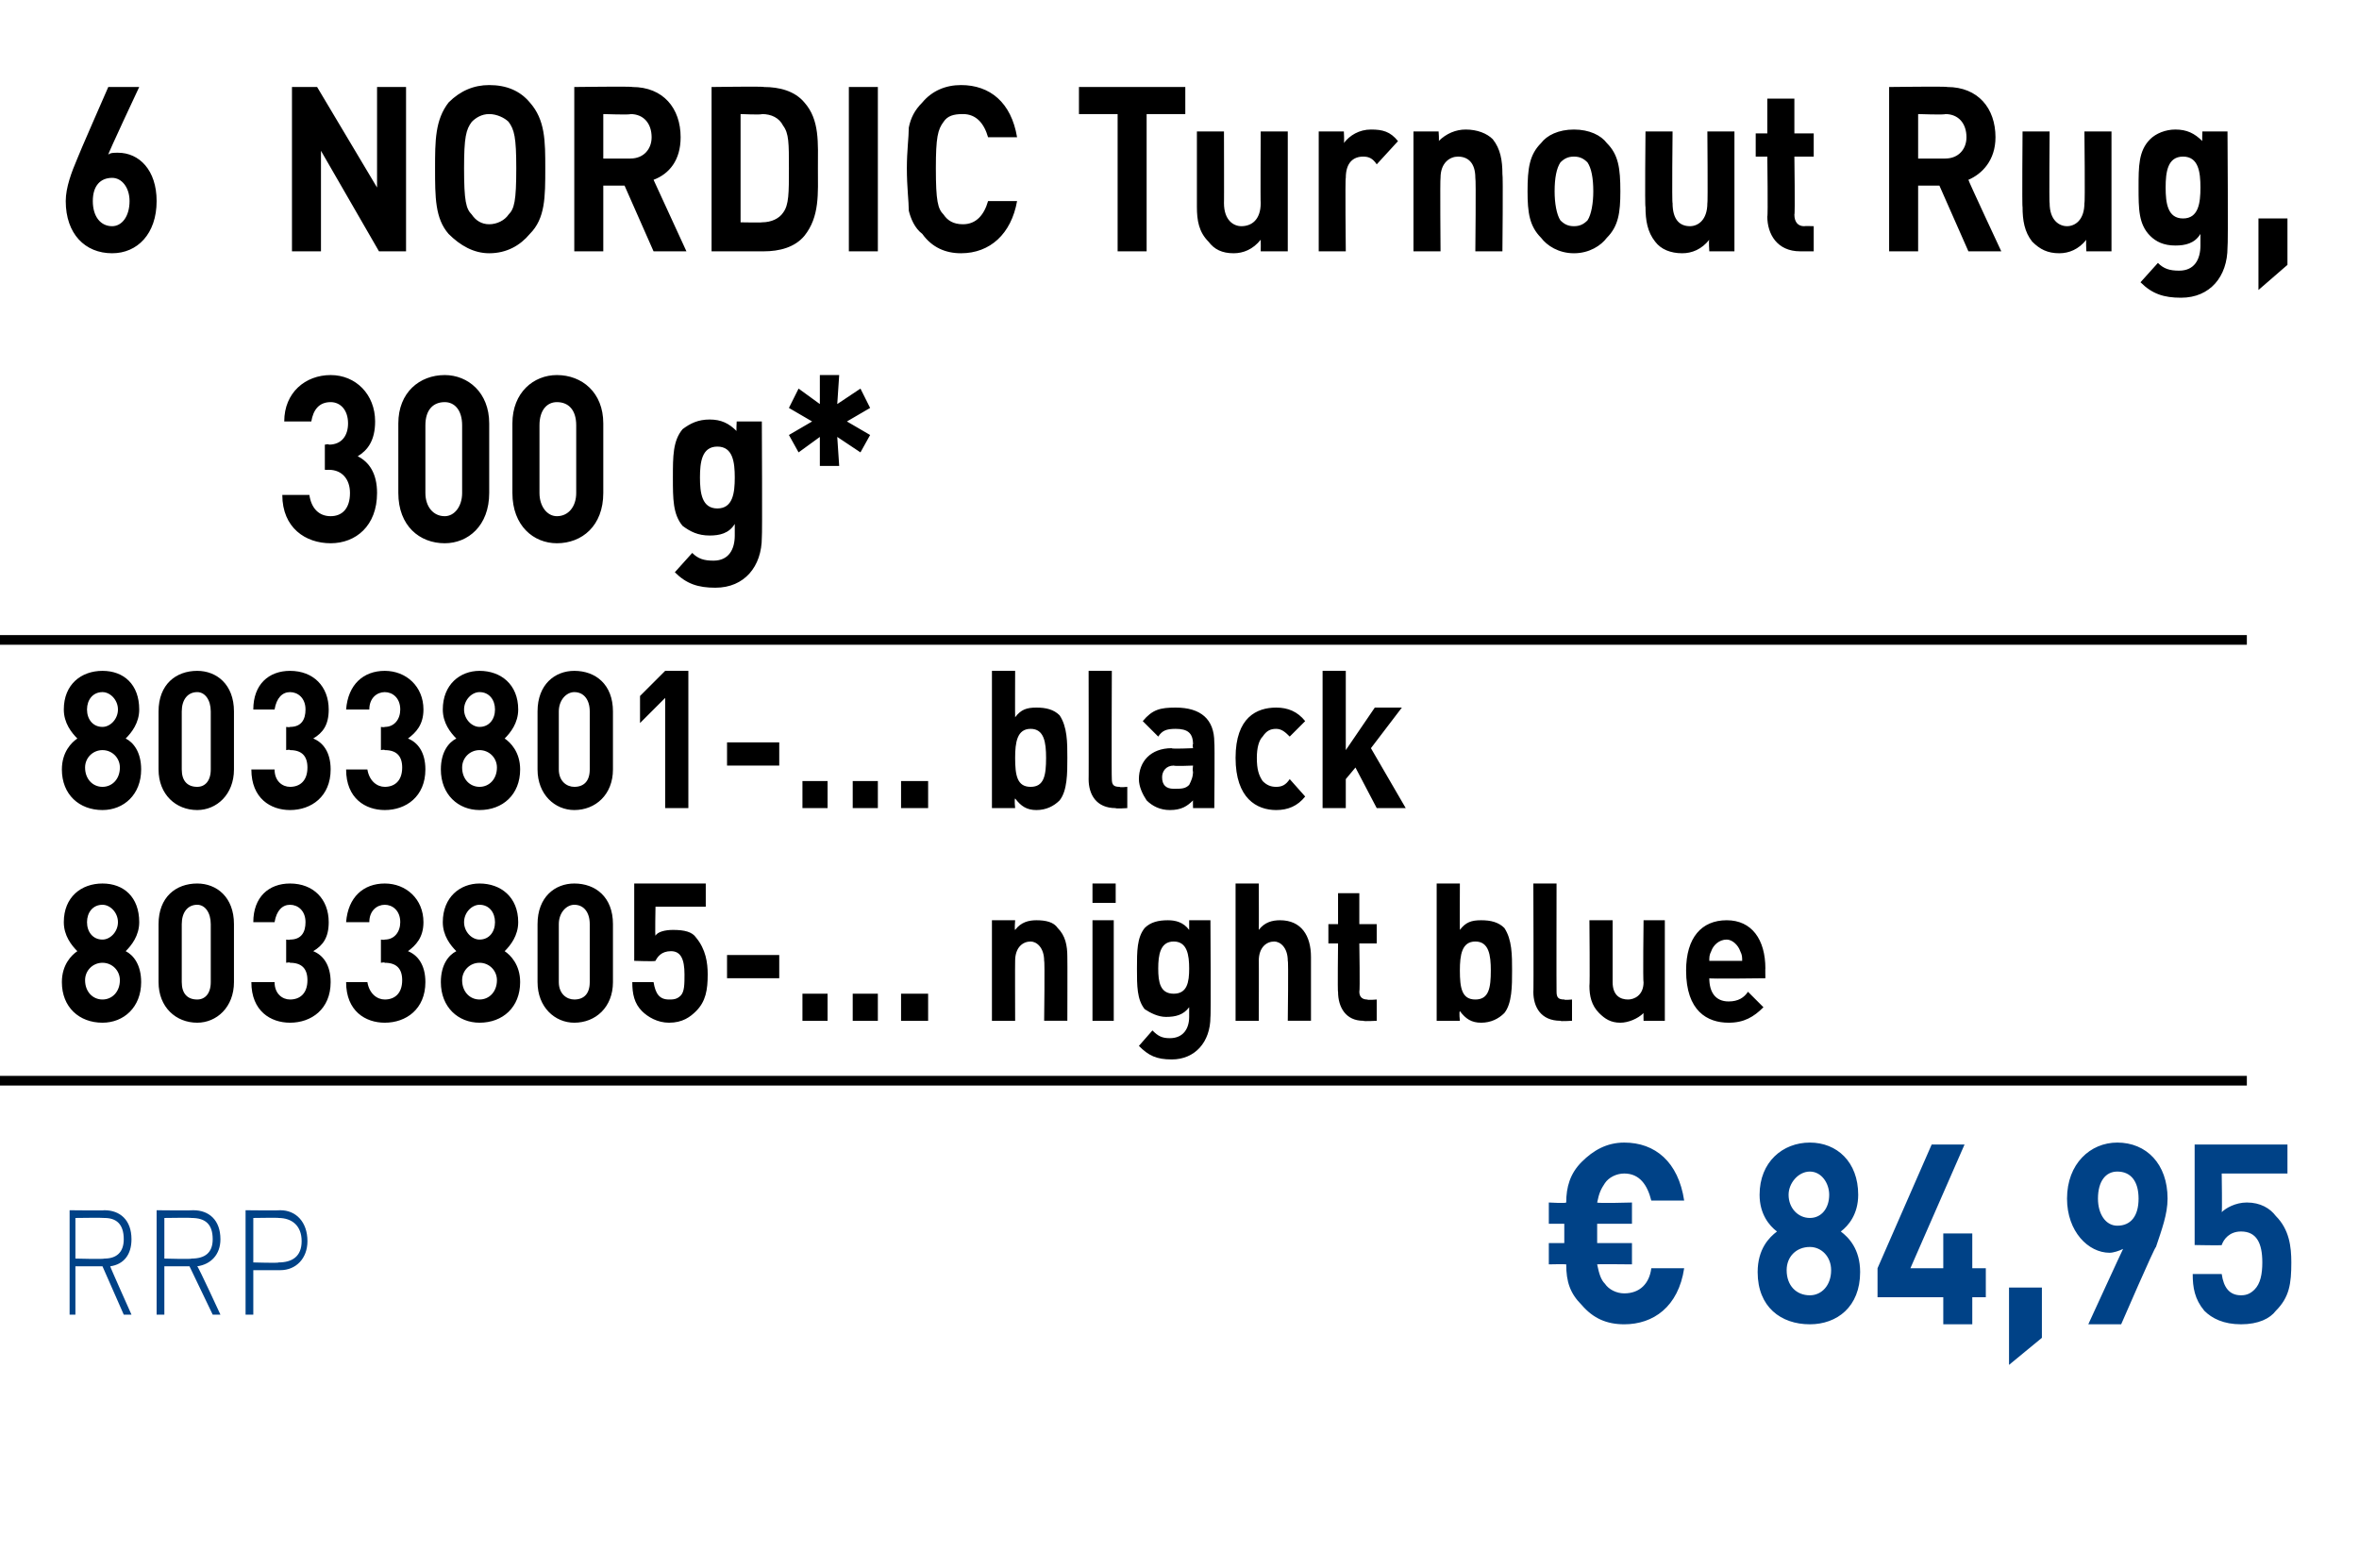
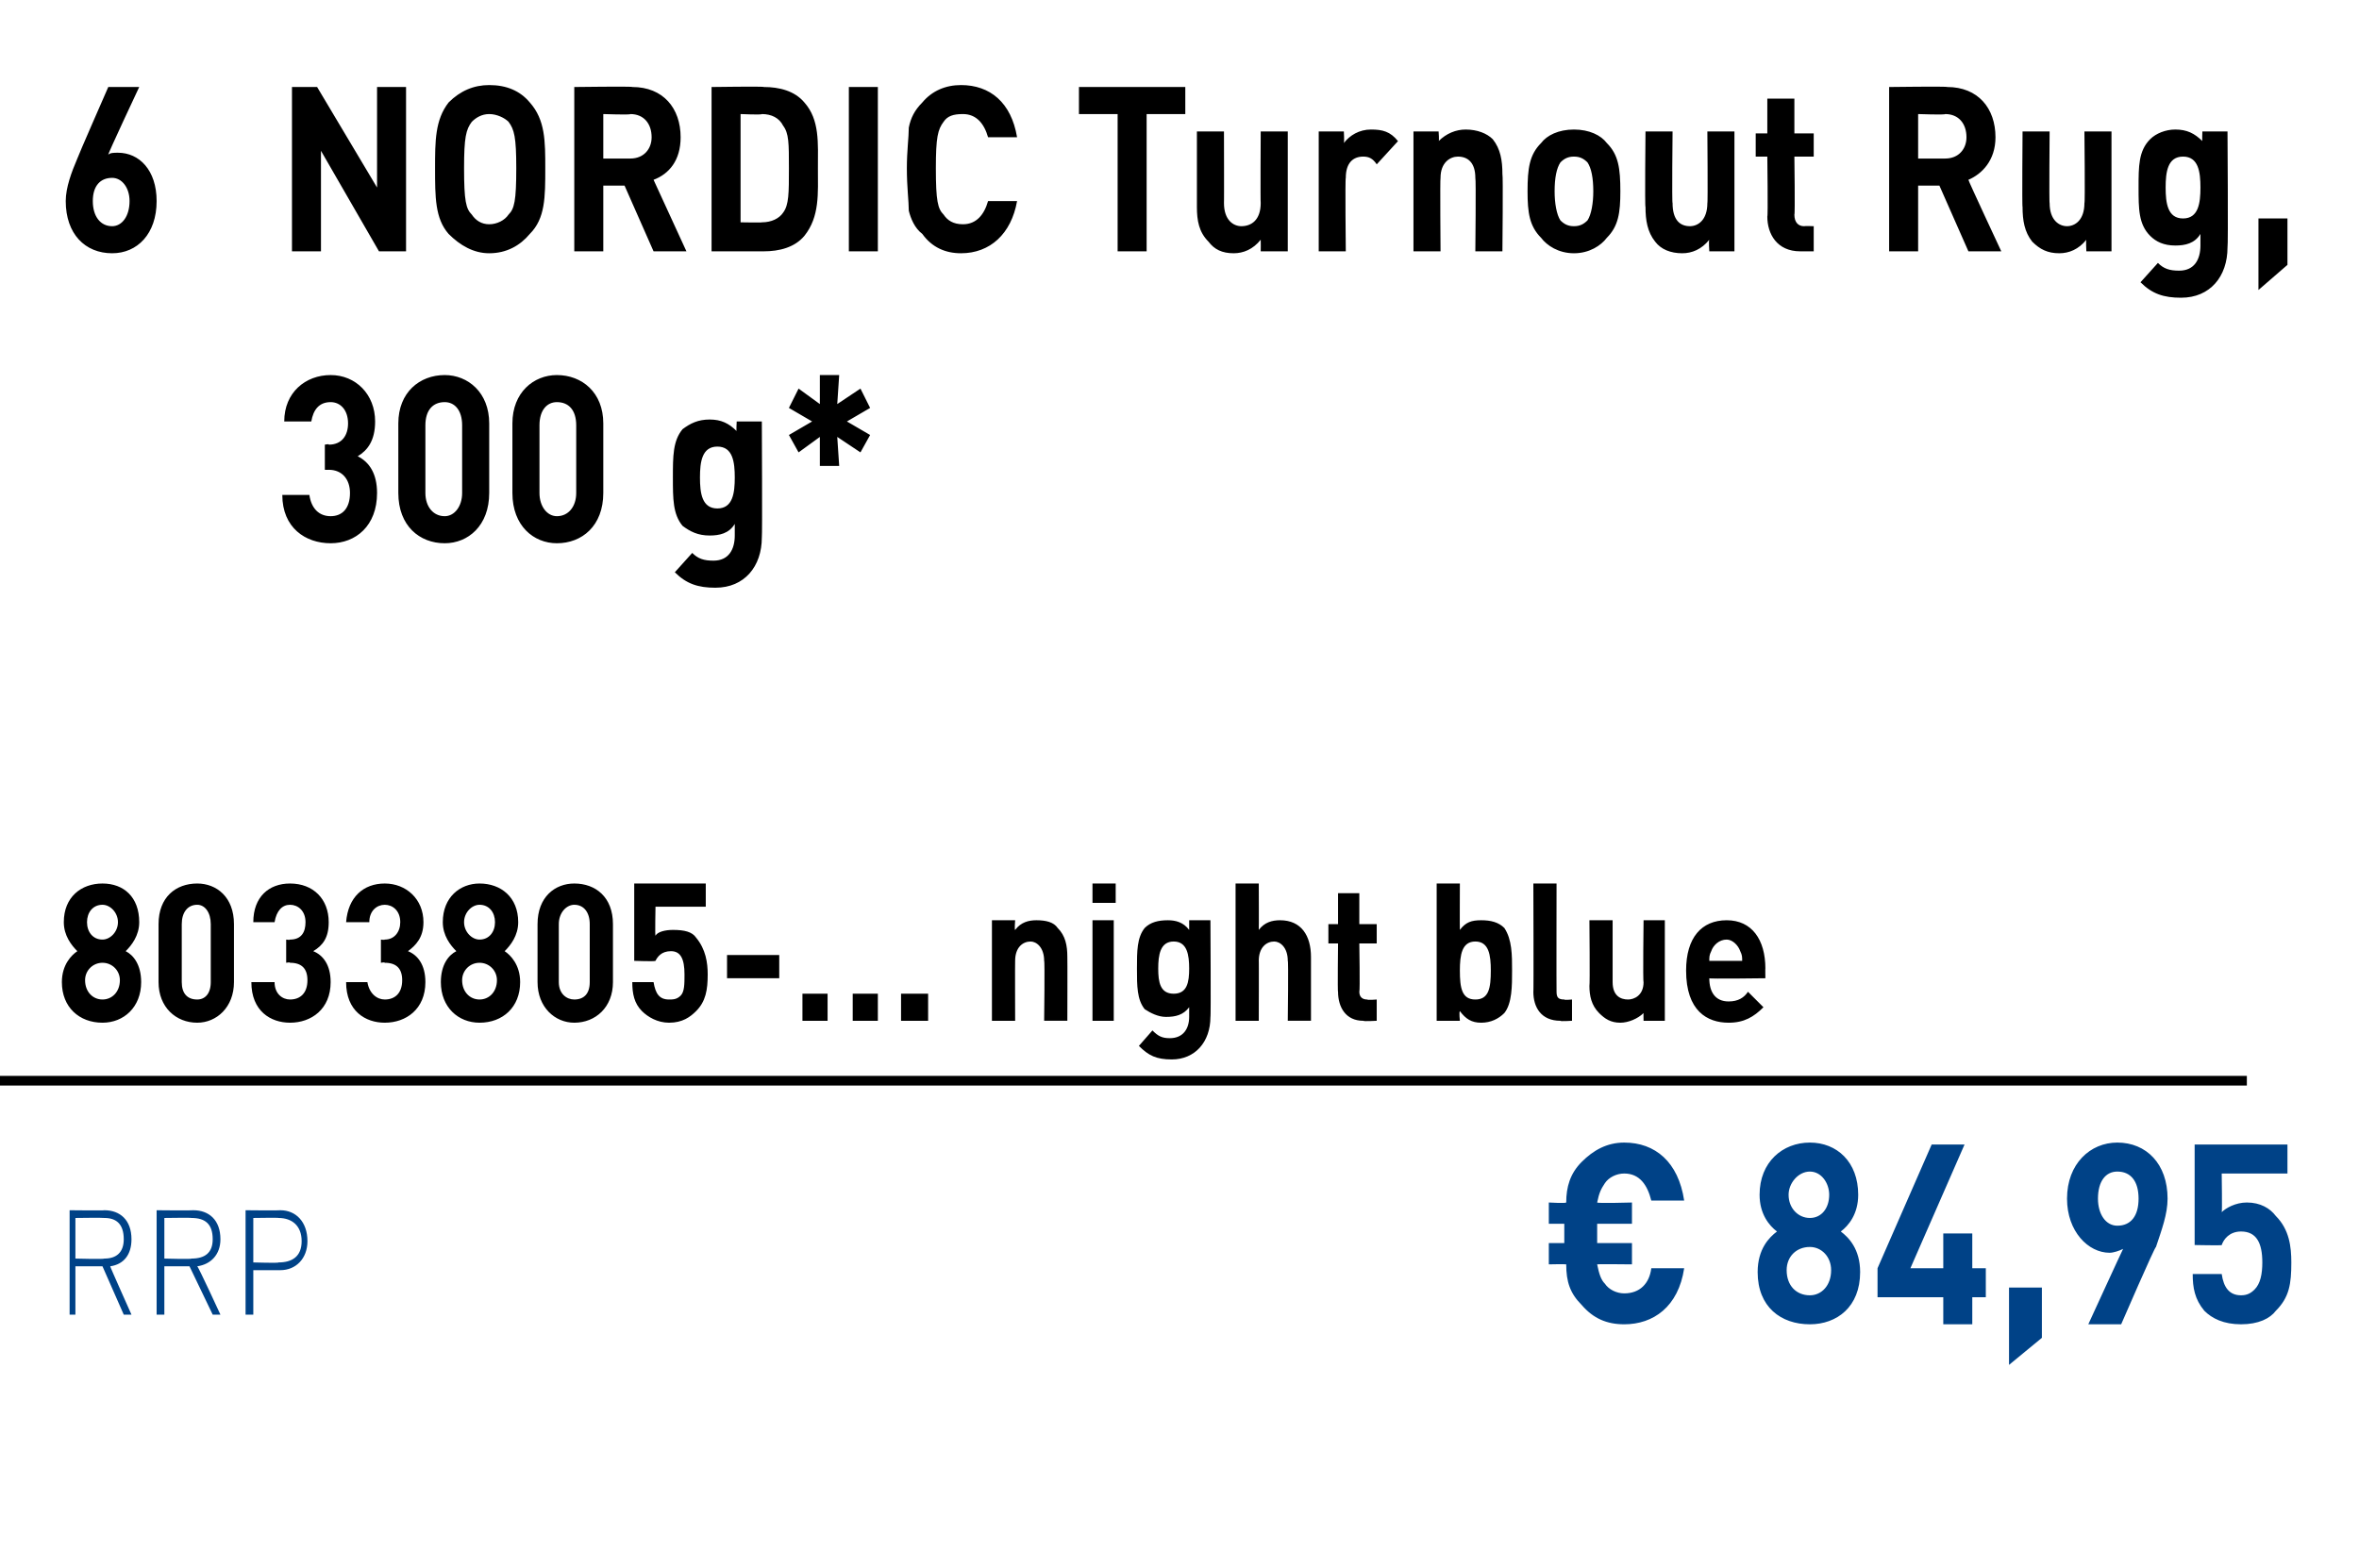
<svg xmlns="http://www.w3.org/2000/svg" version="1.1" width="122px" height="81.1px" viewBox="0 -1 122 81.1" style="top:-1px">
  <desc>6 ﻿NORDIC Turnout Rug, 300 g﻿* ﻿8033801 ... black 8033805 ... night blue﻿ ﻿﻿ ﻿﻿ ﻿€ 84,95﻿ ﻿﻿</desc>
  <defs />
  <g class="svg-textframe-paragraphrules">
-     <line class="svg-paragraph-ruleabove" y1="32.1" y2="32.1" x1="0" x2="116.2" stroke="#000" stroke-width="0.5" />
    <line class="svg-paragraph-rulebelow" y1="54.9" y2="54.9" x1="0" x2="116.2" stroke="#000" stroke-width="0.5" />
  </g>
  <g id="Polygon259469">
    <path d="m5.3 64.5l-1.4 0l0 2.5l-.3 0l0-5.4c0 0 1.81.02 1.8 0c.8 0 1.4.5 1.4 1.5c0 .8-.4 1.3-1.1 1.4c-.02 0 1.1 2.5 1.1 2.5l-.4 0l-1.1-2.5zm.1-2.5c-.04-.02-1.5 0-1.5 0l0 2.1c0 0 1.46.04 1.5 0c.6 0 1-.3 1-1c0-.8-.4-1.1-1-1.1zm4.4 2.5l-1.3 0l0 2.5l-.4 0l0-5.4c0 0 1.88.02 1.9 0c.8 0 1.4.5 1.4 1.5c0 .8-.5 1.3-1.2 1.4c.05 0 1.2 2.5 1.2 2.5l-.4 0l-1.2-2.5zm.1-2.5c.03-.02-1.4 0-1.4 0l0 2.1c0 0 1.43.04 1.4 0c.7 0 1.1-.3 1.1-1c0-.8-.4-1.1-1.1-1.1zm4.6 2.7c-.02 0-1.4 0-1.4 0l0 2.3l-.4 0l0-5.4c0 0 1.78.02 1.8 0c.8 0 1.4.6 1.4 1.6c0 .9-.6 1.5-1.4 1.5zm-.1-2.7c.04-.02-1.3 0-1.3 0l0 2.3c0 0 1.34.04 1.3 0c.7 0 1.2-.3 1.2-1.1c0-.8-.5-1.2-1.2-1.2zm69.6 5.5c-.9 0-1.6-.3-2.2-1c-.6-.6-.8-1.2-.8-2.1c-.03-.02-.9 0-.9 0l0-1.1l.8 0l0-1l-.8 0l0-1.1c0 0 .87.05.9 0c0-.8.2-1.5.8-2.1c.6-.6 1.3-1 2.2-1c1.6 0 2.8 1 3.1 3c0 0-1.7 0-1.7 0c-.2-.8-.6-1.4-1.4-1.4c-.4 0-.8.2-1 .5c-.2.3-.3.5-.4 1c.03.05 1.8 0 1.8 0l0 1.1l-1.8 0l0 1l1.8 0l0 1.1c0 0-1.78-.02-1.8 0c.1.5.2.8.4 1c.2.3.6.5 1 .5c.8 0 1.3-.5 1.4-1.3c0 0 1.7 0 1.7 0c-.3 2-1.6 2.9-3.1 2.9zm9.6 0c-1.5 0-2.7-.9-2.7-2.7c0-1.2.6-1.8 1-2.1c-.4-.3-.9-.9-.9-1.9c0-1.7 1.2-2.7 2.6-2.7c1.4 0 2.5 1 2.5 2.7c0 1-.5 1.6-.9 1.9c.4.3 1 .9 1 2.1c0 1.8-1.2 2.7-2.6 2.7zm0-4c-.7 0-1.2.5-1.2 1.2c0 .8.5 1.3 1.2 1.3c.6 0 1.1-.5 1.1-1.3c0-.7-.5-1.2-1.1-1.2zm0-3.9c-.6 0-1.1.6-1.1 1.2c0 .7.5 1.2 1.1 1.2c.6 0 1-.5 1-1.2c0-.6-.4-1.2-1-1.2zm8.4 6.5l0 1.4l-1.5 0l0-1.4l-3.4 0l0-1.5l2.8-6.4l1.7 0l-2.8 6.4l1.7 0l0-1.8l1.5 0l0 1.8l.7 0l0 1.5l-.7 0zm1.9 3.5l0-4l1.7 0l0 2.6l-1.7 1.4zm7.6-6.1c-.05-.04-1.8 4-1.8 4l-1.7 0c0 0 1.77-3.86 1.8-3.9c-.2.1-.5.2-.7.2c-1.1 0-2.2-1.1-2.2-2.8c0-1.8 1.2-2.9 2.6-2.9c1.5 0 2.6 1.1 2.6 2.9c0 .8-.3 1.6-.6 2.5zm-2-3.9c-.6 0-1 .5-1 1.4c0 .8.4 1.4 1 1.4c.7 0 1.1-.5 1.1-1.4c0-.9-.4-1.4-1.1-1.4zm8.2 7.2c-.3.4-.9.7-1.8.7c-.9 0-1.5-.3-1.9-.7c-.5-.6-.6-1.2-.6-1.9c0 0 1.5 0 1.5 0c.1.7.4 1.1 1 1.1c.3 0 .5-.1.7-.3c.3-.3.4-.8.4-1.4c0-1-.3-1.6-1.1-1.6c-.6 0-.9.4-1 .7c.04.03-1.4 0-1.4 0l0-5.2l4.8 0l0 1.5l-3.4 0c0 0 .03 2.02 0 2c.2-.2.7-.5 1.3-.5c.7 0 1.2.3 1.5.7c.7.7.8 1.6.8 2.4c0 1.1-.1 1.8-.8 2.5z" stroke="none" fill="#004287" />
  </g>
  <g id="Polygon259468">
    <path d="m5.3 51.9c-1.2 0-2.1-.8-2.1-2.1c0-.9.5-1.4.8-1.6c-.3-.3-.7-.8-.7-1.5c0-1.3.9-2 2-2c1.1 0 1.9.7 1.9 2c0 .7-.4 1.2-.7 1.5c.4.2.8.7.8 1.6c0 1.3-.9 2.1-2 2.1zm0-3.1c-.5 0-.9.4-.9.9c0 .6.4 1 .9 1c.5 0 .9-.4.9-1c0-.5-.4-.9-.9-.9zm0-3c-.5 0-.8.4-.8.9c0 .5.3.9.8.9c.4 0 .8-.4.8-.9c0-.5-.4-.9-.8-.9zm4.9 6.1c-1.1 0-2-.8-2-2.1c0 0 0-3 0-3c0-1.4.9-2.1 2-2.1c1 0 1.9.7 1.9 2.1c0 0 0 3 0 3c0 1.3-.9 2.1-1.9 2.1zm.7-5.1c0-.6-.3-1-.7-1c-.5 0-.8.4-.8 1c0 0 0 3 0 3c0 .6.3.9.8.9c.4 0 .7-.3.7-.9c0 0 0-3 0-3zm4.1 5.1c-1 0-2-.6-2-2.1c0 0 1.2 0 1.2 0c0 .6.4.9.8.9c.5 0 .9-.3.9-1c0-.6-.3-.9-.9-.9c-.01-.04-.2 0-.2 0l0-1.2c0 0 .19.03.2 0c.6 0 .8-.4.8-.9c0-.6-.4-.9-.8-.9c-.4 0-.7.3-.8.9c0 0-1.1 0-1.1 0c0-1.3.8-2 1.9-2c1.2 0 2 .8 2 2c0 .8-.3 1.2-.8 1.5c.5.2.9.7.9 1.6c0 1.4-1 2.1-2.1 2.1zm4.9 0c-1 0-2-.6-2-2.1c0 0 1.1 0 1.1 0c.1.6.5.9.9.9c.5 0 .9-.3.9-1c0-.6-.3-.9-.9-.9c-.02-.04-.2 0-.2 0l0-1.2c0 0 .18.03.2 0c.5 0 .8-.4.8-.9c0-.6-.4-.9-.8-.9c-.4 0-.8.3-.8.9c0 0-1.2 0-1.2 0c.1-1.3.9-2 2-2c1.1 0 2 .8 2 2c0 .8-.4 1.2-.8 1.5c.5.2.9.7.9 1.6c0 1.4-1 2.1-2.1 2.1zm4.9 0c-1.1 0-2-.8-2-2.1c0-.9.4-1.4.8-1.6c-.3-.3-.7-.8-.7-1.5c0-1.3.9-2 1.9-2c1.1 0 2 .7 2 2c0 .7-.4 1.2-.7 1.5c.3.2.8.7.8 1.6c0 1.3-.9 2.1-2.1 2.1zm0-3.1c-.5 0-.9.4-.9.9c0 .6.4 1 .9 1c.5 0 .9-.4.9-1c0-.5-.4-.9-.9-.9zm0-3c-.4 0-.8.4-.8.9c0 .5.4.9.8.9c.5 0 .8-.4.8-.9c0-.5-.3-.9-.8-.9zm4.9 6.1c-1 0-1.9-.8-1.9-2.1c0 0 0-3 0-3c0-1.4.9-2.1 1.9-2.1c1.1 0 2 .7 2 2.1c0 0 0 3 0 3c0 1.3-.9 2.1-2 2.1zm.8-5.1c0-.6-.3-1-.8-1c-.4 0-.8.4-.8 1c0 0 0 3 0 3c0 .6.4.9.8.9c.5 0 .8-.3.8-.9c0 0 0-3 0-3zm5.5 4.5c-.3.3-.7.6-1.4.6c-.6 0-1.1-.3-1.4-.6c-.4-.4-.5-.9-.5-1.5c0 0 1.1 0 1.1 0c.1.6.3.9.8.9c.2 0 .4 0 .6-.2c.2-.2.2-.6.2-1.1c0-.8-.2-1.2-.7-1.2c-.5 0-.7.3-.8.5c-.02.04-1.1 0-1.1 0l0-4l3.7 0l0 1.2l-2.6 0c0 0-.03 1.52 0 1.5c.1-.2.5-.3.9-.3c.6 0 1 .1 1.2.4c.5.6.6 1.3.6 1.9c0 .8-.1 1.4-.6 1.9zm1.6-1.7l0-1.2l2.7 0l0 1.2l-2.7 0zm3.9 2.2l0-1.4l1.3 0l0 1.4l-1.3 0zm2.6 0l0-1.4l1.3 0l0 1.4l-1.3 0zm2.5 0l0-1.4l1.4 0l0 1.4l-1.4 0zm7.4 0c0 0 .04-3.11 0-3.1c0-.7-.4-1-.7-1c-.4 0-.8.3-.8 1c-.01-.01 0 3.1 0 3.1l-1.2 0l0-5.2l1.2 0c0 0-.04.51 0 .5c.3-.4.7-.5 1.1-.5c.5 0 .9.1 1.1.4c.4.4.5.9.5 1.5c.01.01 0 3.3 0 3.3l-1.2 0zm2.5 0l0-5.2l1.1 0l0 5.2l-1.1 0zm0-6.1l0-1l1.2 0l0 1l-1.2 0zm4.1 8.1c-.8 0-1.2-.2-1.7-.7c0 0 .7-.8.7-.8c.3.3.5.4.9.4c.7 0 1-.5 1-1.1c0 0 0-.5 0-.5c-.3.4-.7.5-1.2.5c-.4 0-.8-.2-1.1-.4c-.4-.5-.4-1.2-.4-2.1c0-.9 0-1.6.4-2.1c.3-.3.7-.4 1.2-.4c.4 0 .8.1 1.1.5c0 .02 0-.5 0-.5l1.1 0c0 0 .03 5.05 0 5c0 1.3-.8 2.2-2 2.2zm.1-6.1c-.7 0-.8.7-.8 1.4c0 .7.1 1.3.8 1.3c.7 0 .8-.6.8-1.3c0-.7-.1-1.4-.8-1.4zm5.9 4.1c0 0 .04-3.14 0-3.1c0-.7-.4-1-.7-1c-.4 0-.8.3-.8 1c.01-.04 0 3.1 0 3.1l-1.2 0l0-7.1l1.2 0c0 0 .01 2.41 0 2.4c.3-.4.7-.5 1.1-.5c1.1 0 1.6.8 1.6 1.9c0-.03 0 3.3 0 3.3l-1.2 0zm3.9 0c-.9 0-1.3-.7-1.3-1.5c-.03.05 0-2.5 0-2.5l-.5 0l0-1l.5 0l0-1.6l1.1 0l0 1.6l.9 0l0 1l-.9 0c0 0 .04 2.47 0 2.5c0 .3.2.4.4.4c.05.04.5 0 .5 0l0 1.1c0 0-.67.04-.7 0zm7.3-.4c-.3.3-.7.5-1.2.5c-.5 0-.8-.2-1.1-.6c-.05.05 0 .5 0 .5l-1.2 0l0-7.1l1.2 0c0 0-.01 2.39 0 2.4c.3-.4.6-.5 1.1-.5c.5 0 .9.1 1.2.4c.4.6.4 1.4.4 2.2c0 .8 0 1.7-.4 2.2zm-1.5-3.7c-.7 0-.8.7-.8 1.5c0 .9.1 1.5.8 1.5c.7 0 .8-.6.8-1.5c0-.8-.1-1.5-.8-1.5zm4.4 4.1c-1 0-1.4-.7-1.4-1.5c.02.05 0-5.6 0-5.6l1.2 0c0 0-.01 5.57 0 5.6c0 .3.1.4.4.4c0 .04.4 0 .4 0l0 1.1c0 0-.62.04-.6 0zm4.3 0c0 0-.01-.44 0-.4c-.3.3-.8.5-1.2.5c-.5 0-.8-.2-1.1-.5c-.4-.4-.5-.9-.5-1.4c.03-.04 0-3.4 0-3.4l1.2 0c0 0 0 3.18 0 3.2c0 .7.4.9.8.9c.3 0 .8-.2.8-.9c-.04-.02 0-3.2 0-3.2l1.1 0l0 5.2l-1.1 0zm3.4-2.2c0 .7.3 1.2 1 1.2c.5 0 .8-.2 1-.5c0 0 .8.8.8.8c-.5.5-1 .8-1.8.8c-1.1 0-2.2-.6-2.2-2.7c0-1.7.8-2.6 2.1-2.6c1.3 0 2 1 2 2.5c-.01-.04 0 .5 0 .5c0 0-2.94.04-2.9 0zm1.6-1.4c-.1-.3-.4-.6-.7-.6c-.4 0-.7.3-.8.6c-.1.2-.1.3-.1.5c0 0 1.7 0 1.7 0c0-.2 0-.3-.1-.5z" stroke="none" fill="#000" />
  </g>
  <g id="Polygon259467">
-     <path d="m5.3 40.9c-1.2 0-2.1-.8-2.1-2.1c0-.9.5-1.4.8-1.6c-.3-.3-.7-.8-.7-1.5c0-1.3.9-2 2-2c1.1 0 1.9.7 1.9 2c0 .7-.4 1.2-.7 1.5c.4.2.8.7.8 1.6c0 1.3-.9 2.1-2 2.1zm0-3.1c-.5 0-.9.4-.9.9c0 .6.4 1 .9 1c.5 0 .9-.4.9-1c0-.5-.4-.9-.9-.9zm0-3c-.5 0-.8.4-.8.9c0 .5.3.9.8.9c.4 0 .8-.4.8-.9c0-.5-.4-.9-.8-.9zm4.9 6.1c-1.1 0-2-.8-2-2.1c0 0 0-3 0-3c0-1.4.9-2.1 2-2.1c1 0 1.9.7 1.9 2.1c0 0 0 3 0 3c0 1.3-.9 2.1-1.9 2.1zm.7-5.1c0-.6-.3-1-.7-1c-.5 0-.8.4-.8 1c0 0 0 3 0 3c0 .6.3.9.8.9c.4 0 .7-.3.7-.9c0 0 0-3 0-3zm4.1 5.1c-1 0-2-.6-2-2.1c0 0 1.2 0 1.2 0c0 .6.4.9.8.9c.5 0 .9-.3.9-1c0-.6-.3-.9-.9-.9c-.01-.04-.2 0-.2 0l0-1.2c0 0 .19.03.2 0c.6 0 .8-.4.8-.9c0-.6-.4-.9-.8-.9c-.4 0-.7.3-.8.9c0 0-1.1 0-1.1 0c0-1.3.8-2 1.9-2c1.2 0 2 .8 2 2c0 .8-.3 1.2-.8 1.5c.5.2.9.7.9 1.6c0 1.4-1 2.1-2.1 2.1zm4.9 0c-1 0-2-.6-2-2.1c0 0 1.1 0 1.1 0c.1.6.5.9.9.9c.5 0 .9-.3.9-1c0-.6-.3-.9-.9-.9c-.02-.04-.2 0-.2 0l0-1.2c0 0 .18.03.2 0c.5 0 .8-.4.8-.9c0-.6-.4-.9-.8-.9c-.4 0-.8.3-.8.9c0 0-1.2 0-1.2 0c.1-1.3.9-2 2-2c1.1 0 2 .8 2 2c0 .8-.4 1.2-.8 1.5c.5.2.9.7.9 1.6c0 1.4-1 2.1-2.1 2.1zm4.9 0c-1.1 0-2-.8-2-2.1c0-.9.4-1.4.8-1.6c-.3-.3-.7-.8-.7-1.5c0-1.3.9-2 1.9-2c1.1 0 2 .7 2 2c0 .7-.4 1.2-.7 1.5c.3.2.8.7.8 1.6c0 1.3-.9 2.1-2.1 2.1zm0-3.1c-.5 0-.9.4-.9.9c0 .6.4 1 .9 1c.5 0 .9-.4.9-1c0-.5-.4-.9-.9-.9zm0-3c-.4 0-.8.4-.8.9c0 .5.4.9.8.9c.5 0 .8-.4.8-.9c0-.5-.3-.9-.8-.9zm4.9 6.1c-1 0-1.9-.8-1.9-2.1c0 0 0-3 0-3c0-1.4.9-2.1 1.9-2.1c1.1 0 2 .7 2 2.1c0 0 0 3 0 3c0 1.3-.9 2.1-2 2.1zm.8-5.1c0-.6-.3-1-.8-1c-.4 0-.8.4-.8 1c0 0 0 3 0 3c0 .6.4.9.8.9c.5 0 .8-.3.8-.9c0 0 0-3 0-3zm3.9 5l0-5.7l-1.3 1.3l0-1.4l1.3-1.3l1.2 0l0 7.1l-1.2 0zm3.2-2.2l0-1.2l2.7 0l0 1.2l-2.7 0zm3.9 2.2l0-1.4l1.3 0l0 1.4l-1.3 0zm2.6 0l0-1.4l1.3 0l0 1.4l-1.3 0zm2.5 0l0-1.4l1.4 0l0 1.4l-1.4 0zm8.2-.4c-.3.3-.7.5-1.2.5c-.5 0-.8-.2-1.1-.6c-.05.05 0 .5 0 .5l-1.2 0l0-7.1l1.2 0c0 0-.01 2.39 0 2.4c.3-.4.6-.5 1.1-.5c.5 0 .9.1 1.2.4c.4.6.4 1.4.4 2.2c0 .8 0 1.7-.4 2.2zm-1.5-3.7c-.7 0-.8.7-.8 1.5c0 .9.1 1.5.8 1.5c.7 0 .8-.6.8-1.5c0-.8-.1-1.5-.8-1.5zm4.4 4.1c-1 0-1.4-.7-1.4-1.5c.01.05 0-5.6 0-5.6l1.2 0c0 0-.02 5.57 0 5.6c0 .3.1.4.4.4c0 .04.4 0 .4 0l0 1.1c0 0-.62.04-.6 0zm4 0c0 0-.01-.41 0-.4c-.3.3-.6.5-1.2.5c-.5 0-.9-.2-1.2-.5c-.2-.3-.4-.7-.4-1.1c0-.9.6-1.6 1.7-1.6c-.05.05 1.1 0 1.1 0c0 0-.04-.21 0-.2c0-.6-.3-.8-.9-.8c-.5 0-.7.1-.9.4c0 0-.8-.8-.8-.8c.5-.6.9-.7 1.7-.7c1.3 0 2 .6 2 1.8c.03.01 0 3.4 0 3.4l-1.1 0zm0-2.2c0 0-.97.04-1 0c-.4 0-.6.3-.6.6c0 .4.2.6.6.6c.4 0 .6 0 .8-.2c.1-.2.2-.4.2-.7c-.04.02 0-.3 0-.3zm4.3 2.3c-1 0-2.1-.6-2.1-2.7c0-2.1 1.1-2.6 2.1-2.6c.6 0 1.1.2 1.5.7c0 0-.8.8-.8.8c-.2-.2-.4-.4-.7-.4c-.3 0-.5.1-.7.4c-.2.2-.3.6-.3 1.1c0 .6.1.9.3 1.2c.2.2.4.3.7.3c.3 0 .5-.1.7-.4c0 0 .8.9.8.9c-.4.5-.9.7-1.5.7zm5.2-.1l-1.1-2.1l-.5.6l0 1.5l-1.2 0l0-7.1l1.2 0l0 4.1l1.5-2.2l1.4 0l-1.6 2.1l1.8 3.1l-1.5 0z" stroke="none" fill="#000" />
-   </g>
+     </g>
  <g id="Polygon259466">
    <path d="m17.1 27.1c-1.3 0-2.5-.8-2.5-2.5c0 0 1.4 0 1.4 0c.1.7.5 1.1 1.1 1.1c.6 0 1-.4 1-1.2c0-.7-.4-1.2-1.1-1.2c.04.01-.2 0-.2 0l0-1.3c0 0 .24-.05.2 0c.7 0 1-.5 1-1.1c0-.7-.4-1.1-.9-1.1c-.6 0-.9.4-1 1c0 0-1.4 0-1.4 0c0-1.5 1.1-2.4 2.4-2.4c1.3 0 2.3 1 2.3 2.4c0 1-.4 1.5-.9 1.8c.6.3 1 .9 1 1.9c0 1.7-1.1 2.6-2.4 2.6zm5.9 0c-1.3 0-2.4-.9-2.4-2.6c0 0 0-3.6 0-3.6c0-1.6 1.1-2.5 2.4-2.5c1.2 0 2.3.9 2.3 2.5c0 0 0 3.6 0 3.6c0 1.7-1.1 2.6-2.3 2.6zm.9-6.1c0-.8-.4-1.2-.9-1.2c-.6 0-1 .4-1 1.2c0 0 0 3.5 0 3.5c0 .7.4 1.2 1 1.2c.5 0 .9-.5.9-1.2c0 0 0-3.5 0-3.5zm4.9 6.1c-1.2 0-2.3-.9-2.3-2.6c0 0 0-3.6 0-3.6c0-1.6 1.1-2.5 2.3-2.5c1.3 0 2.4.9 2.4 2.5c0 0 0 3.6 0 3.6c0 1.7-1.1 2.6-2.4 2.6zm1-6.1c0-.8-.4-1.2-1-1.2c-.5 0-.9.4-.9 1.2c0 0 0 3.5 0 3.5c0 .7.4 1.2.9 1.2c.6 0 1-.5 1-1.2c0 0 0-3.5 0-3.5zm7.2 8.4c-.9 0-1.5-.2-2.1-.8c0 0 .9-1 .9-1c.3.3.6.4 1.1.4c.8 0 1.1-.6 1.1-1.3c0 0 0-.6 0-.6c-.3.5-.8.6-1.3.6c-.6 0-1-.2-1.4-.5c-.5-.6-.5-1.4-.5-2.5c0-1.1 0-1.9.5-2.5c.4-.3.8-.5 1.4-.5c.6 0 1 .2 1.4.6c-.03.04 0-.5 0-.5l1.3 0c0 0 .03 5.97 0 6c0 1.5-.9 2.6-2.4 2.6zm.1-7.3c-.8 0-.9.8-.9 1.6c0 .8.1 1.6.9 1.6c.8 0 .9-.8.9-1.6c0-.8-.1-1.6-.9-1.6zm7.4.3l-1.2-.8l.1 1.5l-1 0l0-1.5l-1.1.8l-.5-.9l1.2-.7l-1.2-.7l.5-1l1.1.8l0-1.5l1 0l-.1 1.5l1.2-.8l.5 1l-1.2.7l1.2.7l-.5.9z" stroke="none" fill="#000" />
  </g>
  <g id="Polygon259465">
    <path d="m5.8 12.1c-1.4 0-2.4-1-2.4-2.7c0-.7.3-1.5.6-2.2c0-.05 1.6-3.7 1.6-3.7l1.6 0c0 0-1.64 3.49-1.6 3.5c.1-.1.3-.1.5-.1c1.1 0 2 .9 2 2.5c0 1.7-1 2.7-2.3 2.7zm0-3.9c-.6 0-1 .4-1 1.2c0 .8.4 1.3 1 1.3c.5 0 .9-.5.9-1.3c0-.7-.4-1.2-.9-1.2zm13.8 3.8l-3-5.2l0 5.2l-1.5 0l0-8.5l1.3 0l3.1 5.2l0-5.2l1.5 0l0 8.5l-1.4 0zm7.8-.9c-.5.6-1.2 1-2.1 1c-.8 0-1.5-.4-2.1-1c-.7-.8-.7-1.9-.7-3.4c0-1.4 0-2.5.7-3.4c.6-.6 1.3-.9 2.1-.9c.9 0 1.6.3 2.1.9c.8.9.8 2 .8 3.4c0 1.5 0 2.6-.8 3.4zm-1.1-5.8c-.2-.2-.6-.4-1-.4c-.4 0-.7.2-.9.4c-.3.4-.4.8-.4 2.4c0 1.7.1 2.1.4 2.4c.2.3.5.5.9.5c.4 0 .8-.2 1-.5c.3-.3.4-.7.4-2.4c0-1.6-.1-2-.4-2.4zm7.5 6.7l-1.5-3.4l-1.1 0l0 3.4l-1.5 0l0-8.5c0 0 3.02-.04 3 0c1.6 0 2.5 1.1 2.5 2.6c0 1.2-.6 1.9-1.4 2.2c.01.02 1.7 3.7 1.7 3.7l-1.7 0zm-1.2-7.1c.02.05-1.4 0-1.4 0l0 2.3c0 0 1.42 0 1.4 0c.7 0 1.1-.5 1.1-1.1c0-.7-.4-1.2-1.1-1.2zm9 6.3c-.5.6-1.3.8-2.1.8c.04 0-2.7 0-2.7 0l0-8.5c0 0 2.74-.04 2.7 0c.8 0 1.6.2 2.1.8c.8.9.7 2.1.7 3.4c0 1.3.1 2.5-.7 3.5zm-1.1-5.7c-.2-.4-.6-.6-1.1-.6c0 .05-1.1 0-1.1 0l0 5.6c0 0 1.1.02 1.1 0c.5 0 .9-.2 1.1-.5c.3-.4.3-1 .3-2.3c0-1.3 0-1.8-.3-2.2zm3.4 6.5l0-8.5l1.5 0l0 8.5l-1.5 0zm5.8.1c-.8 0-1.5-.3-2-1c-.4-.3-.6-.8-.7-1.2c0-.5-.1-1.2-.1-2.2c0-.9.1-1.6.1-2.1c.1-.5.3-.9.7-1.3c.5-.6 1.2-.9 2-.9c1.5 0 2.6.9 2.9 2.7c0 0-1.5 0-1.5 0c-.2-.7-.6-1.2-1.3-1.2c-.5 0-.8.1-1 .4c-.3.4-.4.8-.4 2.4c0 1.7.1 2.1.4 2.4c.2.3.5.5 1 .5c.7 0 1.1-.5 1.3-1.2c0 0 1.5 0 1.5 0c-.3 1.7-1.4 2.7-2.9 2.7zm9.6-7.2l0 7.1l-1.5 0l0-7.1l-2 0l0-1.4l5.5 0l0 1.4l-2 0zm5.9 7.1c0 0 .01-.57 0-.6c-.4.5-.9.7-1.4.7c-.6 0-1-.2-1.3-.6c-.5-.5-.6-1.1-.6-1.8c0 .05 0-3.9 0-3.9l1.4 0c0 0 .01 3.73 0 3.7c0 .9.5 1.2.9 1.2c.5 0 1-.3 1-1.2c-.02.03 0-3.7 0-3.7l1.4 0l0 6.2l-1.4 0zm6-4.5c-.2-.3-.4-.4-.7-.4c-.5 0-.9.3-.9 1.1c-.04.03 0 3.8 0 3.8l-1.4 0l0-6.2l1.3 0c0 0 .03.55 0 .6c.3-.4.8-.7 1.4-.7c.6 0 1 .1 1.4.6c0 0-1.1 1.2-1.1 1.2zm5.1 4.5c0 0 .04-3.78 0-3.8c0-.8-.4-1.1-.9-1.1c-.4 0-.9.3-.9 1.1c-.03.02 0 3.8 0 3.8l-1.4 0l0-6.2l1.3 0c0 0 .04.53 0 .5c.4-.4.9-.6 1.4-.6c.6 0 1.1.2 1.4.5c.4.5.5 1.1.5 1.8c.04.01 0 4 0 4l-1.4 0zm6.8-.7c-.3.4-.9.8-1.7.8c-.8 0-1.4-.4-1.7-.8c-.6-.6-.7-1.3-.7-2.4c0-1.2.1-1.9.7-2.5c.3-.4.9-.7 1.7-.7c.8 0 1.4.3 1.7.7c.6.6.7 1.3.7 2.5c0 1.1-.1 1.8-.7 2.4zm-1-3.9c-.2-.2-.4-.3-.7-.3c-.3 0-.5.1-.7.3c-.2.3-.3.8-.3 1.5c0 .6.1 1.2.3 1.5c.2.2.4.3.7.3c.3 0 .5-.1.7-.3c.2-.3.3-.9.3-1.5c0-.7-.1-1.2-.3-1.5zm6.3 4.6c0 0-.04-.57 0-.6c-.4.5-.9.7-1.4.7c-.6 0-1.1-.2-1.4-.6c-.4-.5-.5-1.1-.5-1.8c-.04.05 0-3.9 0-3.9l1.4 0c0 0-.04 3.73 0 3.7c0 .9.4 1.2.9 1.2c.4 0 .9-.3.9-1.2c.03.03 0-3.7 0-3.7l1.4 0l0 6.2l-1.3 0zm4.7 0c-1.2 0-1.7-.9-1.7-1.8c.04.02 0-3.1 0-3.1l-.6 0l0-1.2l.6 0l0-1.8l1.4 0l0 1.8l1 0l0 1.2l-1 0c0 0 .04 3.02 0 3c0 .4.2.6.5.6c.03-.02.5 0 .5 0l0 1.3c0 0-.73 0-.7 0zm8.7 0l-1.5-3.4l-1.1 0l0 3.4l-1.5 0l0-8.5c0 0 2.99-.04 3 0c1.6 0 2.5 1.1 2.5 2.6c0 1.2-.7 1.9-1.4 2.2c-.02.02 1.7 3.7 1.7 3.7l-1.7 0zm-1.2-7.1c-.01.05-1.4 0-1.4 0l0 2.3c0 0 1.39 0 1.4 0c.7 0 1.1-.5 1.1-1.1c0-.7-.4-1.2-1.1-1.2zm7.3 7.1c0 0-.03-.57 0-.6c-.4.5-.9.7-1.4.7c-.6 0-1-.2-1.4-.6c-.4-.5-.5-1.1-.5-1.8c-.03.05 0-3.9 0-3.9l1.4 0c0 0-.03 3.73 0 3.7c0 .9.5 1.2.9 1.2c.4 0 .9-.3.9-1.2c.04.03 0-3.7 0-3.7l1.4 0l0 6.2l-1.3 0zm4.9 2.4c-.9 0-1.5-.2-2.1-.8c0 0 .9-1 .9-1c.3.3.6.4 1.1.4c.8 0 1.1-.6 1.1-1.3c0 0 0-.6 0-.6c-.3.5-.8.6-1.3.6c-.6 0-1-.2-1.3-.5c-.6-.6-.6-1.4-.6-2.5c0-1.1 0-1.9.6-2.5c.3-.3.8-.5 1.3-.5c.6 0 1 .2 1.4.6c-.02.04 0-.5 0-.5l1.3 0c0 0 .04 5.97 0 6c0 1.5-.9 2.6-2.4 2.6zm.1-7.3c-.8 0-.9.8-.9 1.6c0 .8.1 1.6.9 1.6c.8 0 .9-.8.9-1.6c0-.8-.1-1.6-.9-1.6zm3.9 6.9l0-3.7l1.5 0l0 2.4l-1.5 1.3z" stroke="none" fill="#000" />
  </g>
</svg>